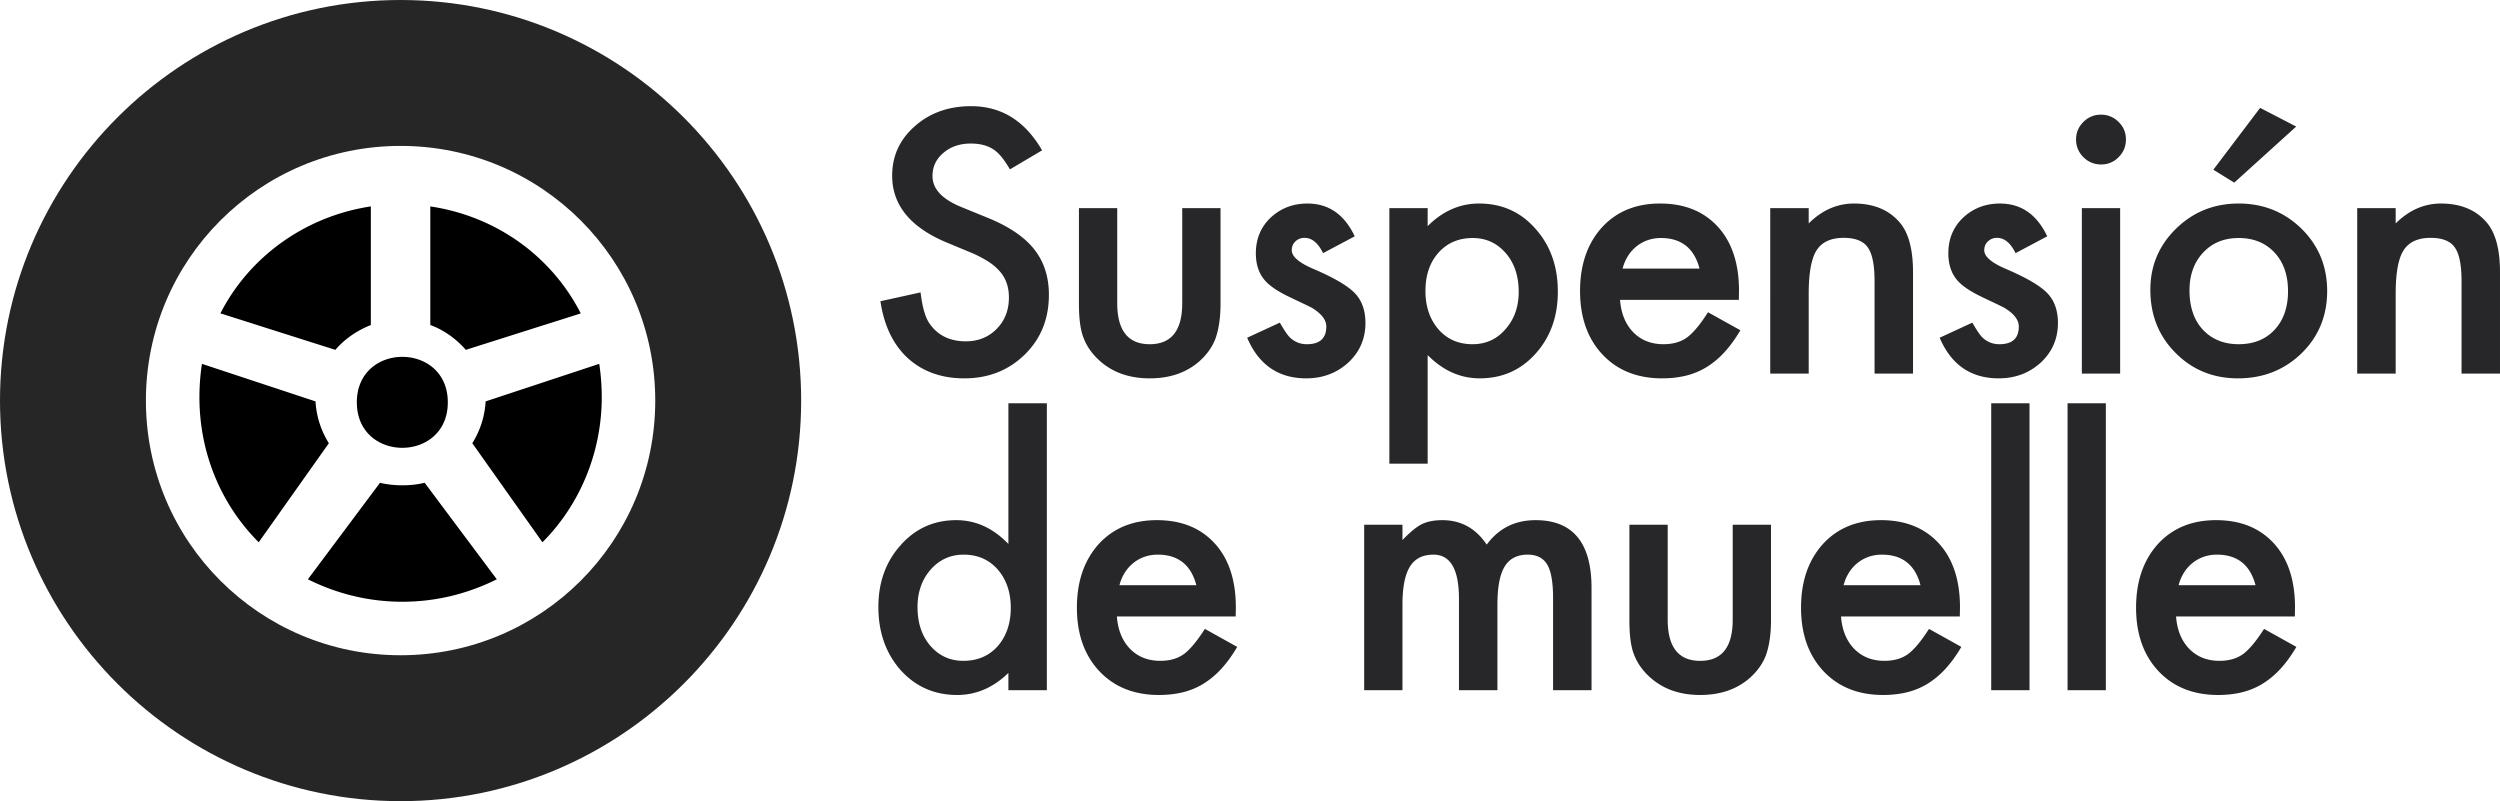
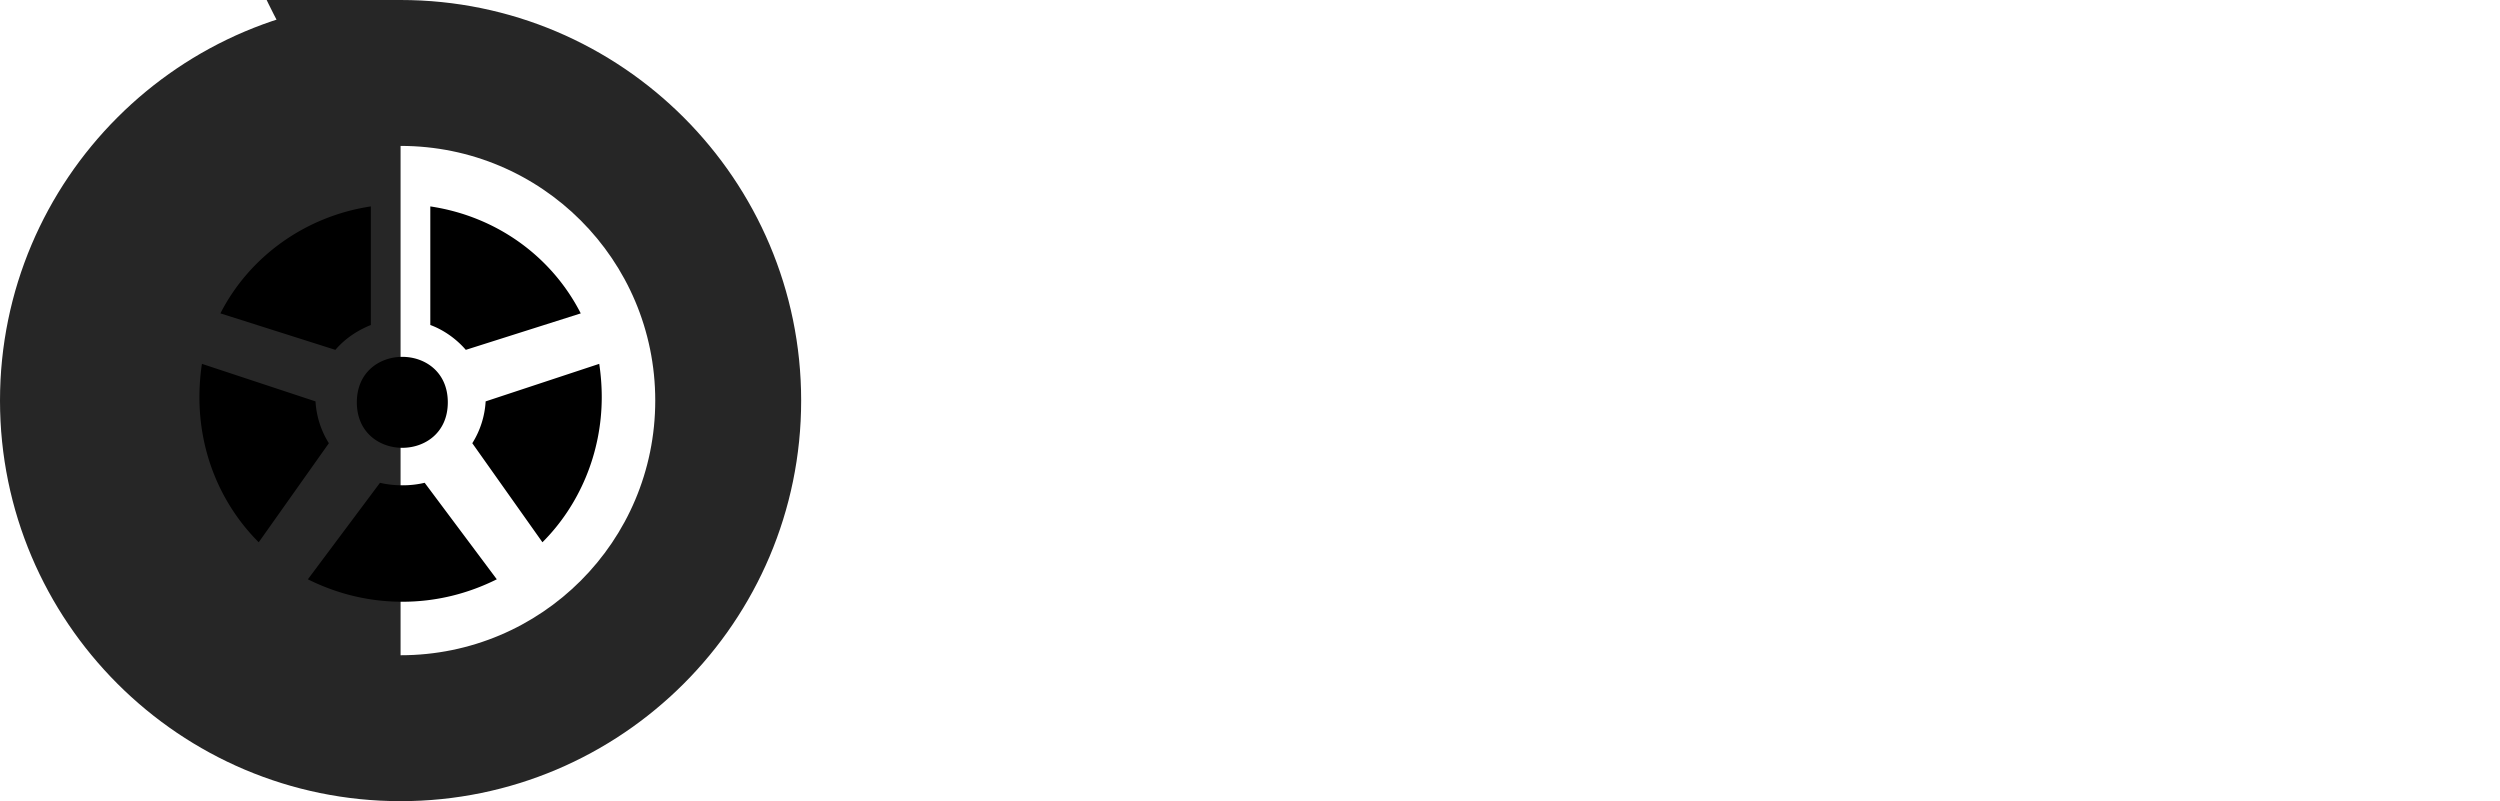
<svg xmlns="http://www.w3.org/2000/svg" viewBox="0 0 259 83">
  <g fill="none" fill-rule="nonzero">
    <g fill="#27272A">
-       <path d="m107.96 15.576-3.332 1.972c-.623-1.08-1.216-1.784-1.78-2.113-.588-.375-1.346-.563-2.275-.563-1.14 0-2.086.323-2.838.968-.752.634-1.129 1.432-1.129 2.394 0 1.326.988 2.394 2.962 3.203l2.715 1.11c2.21.891 3.826 1.98 4.849 3.264 1.022 1.285 1.534 2.86 1.534 4.726 0 2.5-.835 4.565-2.504 6.196-1.68 1.643-3.767 2.464-6.259 2.464-2.362 0-4.313-.698-5.853-2.094-1.516-1.397-2.462-3.362-2.838-5.897l4.16-.915c.188 1.596.517 2.699.988 3.309.846 1.173 2.08 1.76 3.702 1.76 1.281 0 2.345-.428 3.191-1.285.846-.856 1.27-1.942 1.27-3.256 0-.528-.074-1.012-.22-1.452a3.683 3.683 0 0 0-.689-1.215 5.493 5.493 0 0 0-1.207-1.038 11.641 11.641 0 0 0-1.763-.924l-2.627-1.091c-3.726-1.573-5.589-3.873-5.589-6.9 0-2.042.782-3.75 2.345-5.122C96.336 11.692 98.28 11 100.609 11c3.138 0 5.588 1.525 7.351 4.576ZM115.745 21.56v9.84c0 2.84 1.123 4.26 3.368 4.26s3.367-1.42 3.367-4.26v-9.84h3.967v9.928c0 1.373-.17 2.558-.511 3.555-.33.892-.9 1.696-1.71 2.412-1.34 1.161-3.045 1.742-5.113 1.742-2.057 0-3.756-.58-5.096-1.742-.822-.716-1.404-1.52-1.745-2.412-.33-.798-.494-1.983-.494-3.555V21.56h3.967ZM140.35 24.482l-3.28 1.743c-.517-1.056-1.158-1.584-1.922-1.584-.364 0-.675.12-.934.36-.259.241-.388.55-.388.925 0 .657.764 1.308 2.292 1.954 2.104.903 3.52 1.736 4.249 2.499.729.763 1.093 1.79 1.093 3.08 0 1.655-.611 3.04-1.833 4.154-1.188 1.056-2.622 1.584-4.302 1.584-2.88 0-4.92-1.402-6.118-4.207l3.385-1.566c.47.821.829 1.343 1.075 1.566a2.456 2.456 0 0 0 1.728.67c1.34 0 2.01-.61 2.01-1.831 0-.704-.517-1.361-1.551-1.972-.4-.2-.8-.393-1.2-.58-.399-.188-.804-.382-1.216-.581-1.152-.564-1.963-1.127-2.433-1.69-.6-.716-.899-1.637-.899-2.763 0-1.49.511-2.723 1.534-3.697 1.046-.974 2.315-1.46 3.808-1.46 2.198 0 3.832 1.132 4.901 3.396ZM147.905 48.033h-3.967V21.56h3.967v1.865c1.563-1.56 3.338-2.34 5.324-2.34 2.363 0 4.308.868 5.836 2.604 1.551 1.725 2.327 3.902 2.327 6.53 0 2.57-.77 4.712-2.31 6.425-1.527 1.701-3.455 2.552-5.782 2.552-2.01 0-3.808-.804-5.395-2.411v11.247Zm9.432-17.795c0-1.643-.446-2.98-1.34-4.013-.905-1.044-2.045-1.566-3.42-1.566-1.457 0-2.639.504-3.544 1.513-.905 1.01-1.357 2.335-1.357 3.978 0 1.608.452 2.934 1.357 3.978.894 1.02 2.069 1.531 3.526 1.531 1.376 0 2.51-.516 3.403-1.549.917-1.032 1.375-2.323 1.375-3.872ZM180.143 31.065h-12.306c.106 1.408.564 2.529 1.375 3.362.811.822 1.852 1.232 3.12 1.232.988 0 1.805-.234 2.451-.704.635-.47 1.358-1.338 2.169-2.605l3.35 1.866c-.517.88-1.064 1.634-1.64 2.262a8.715 8.715 0 0 1-1.851 1.549 7.43 7.43 0 0 1-2.133.888c-.764.188-1.593.282-2.486.282-2.562 0-4.62-.821-6.17-2.464-1.552-1.655-2.328-3.849-2.328-6.583 0-2.71.752-4.905 2.257-6.583 1.516-1.654 3.526-2.482 6.03-2.482 2.526 0 4.524.804 5.994 2.412 1.457 1.596 2.186 3.808 2.186 6.635l-.018.933Zm-4.072-3.238c-.553-2.112-1.887-3.168-4.003-3.168-.481 0-.934.073-1.357.22a3.886 3.886 0 0 0-1.155.633 4.019 4.019 0 0 0-.89.995 4.617 4.617 0 0 0-.564 1.32h7.969ZM183.397 21.56h3.984v1.585c1.387-1.373 2.95-2.06 4.69-2.06 1.998 0 3.556.628 4.672 1.884.964 1.068 1.446 2.81 1.446 5.227v10.508h-3.985V29.13c0-1.69-.235-2.857-.705-3.502-.458-.658-1.293-.986-2.503-.986-1.317 0-2.251.434-2.804 1.302-.54.857-.81 2.353-.81 4.489v8.272h-3.985V21.561ZM212.091 24.482l-3.279 1.743c-.517-1.056-1.158-1.584-1.922-1.584-.364 0-.675.12-.934.36-.259.241-.388.55-.388.925 0 .657.764 1.308 2.292 1.954 2.104.903 3.52 1.736 4.249 2.499.729.763 1.093 1.79 1.093 3.08 0 1.655-.611 3.04-1.833 4.154-1.188 1.056-2.622 1.584-4.302 1.584-2.88 0-4.92-1.402-6.118-4.207l3.385-1.566c.47.821.829 1.343 1.075 1.566a2.456 2.456 0 0 0 1.728.67c1.34 0 2.01-.61 2.01-1.831 0-.704-.517-1.361-1.551-1.972-.4-.2-.8-.393-1.2-.58-.399-.188-.804-.382-1.216-.581-1.152-.564-1.963-1.127-2.433-1.69-.6-.716-.899-1.637-.899-2.763 0-1.49.511-2.723 1.534-3.697 1.046-.974 2.315-1.46 3.808-1.46 2.198 0 3.832 1.132 4.901 3.396ZM219.647 21.56v17.144h-3.967V21.561h3.967Zm-4.566-7.128c0-.692.252-1.29.758-1.795a2.48 2.48 0 0 1 1.816-.757 2.5 2.5 0 0 1 1.833.757c.506.493.758 1.097.758 1.813s-.252 1.326-.758 1.83a2.442 2.442 0 0 1-1.816.757 2.5 2.5 0 0 1-1.833-.757 2.512 2.512 0 0 1-.758-1.848ZM222.777 30.01c0-2.477.888-4.583 2.663-6.32 1.774-1.736 3.937-2.605 6.488-2.605 2.562 0 4.736.875 6.523 2.623 1.763 1.748 2.644 3.896 2.644 6.442 0 2.57-.887 4.723-2.662 6.46-1.786 1.725-3.978 2.587-6.576 2.587-2.574 0-4.73-.88-6.47-2.64-1.74-1.737-2.61-3.92-2.61-6.548Zm4.055.07c0 1.713.459 3.068 1.376 4.066.94 1.009 2.18 1.513 3.72 1.513 1.551 0 2.791-.498 3.72-1.496.928-.997 1.392-2.33 1.392-3.995 0-1.667-.464-2.998-1.392-3.996-.94-1.009-2.18-1.513-3.72-1.513-1.517 0-2.745.504-3.685 1.513-.94 1.01-1.41 2.312-1.41 3.908Zm11.055-16.968-6.418 5.809-2.168-1.338 4.848-6.407 3.738 1.936ZM244.208 21.56h3.985v1.585c1.387-1.373 2.95-2.06 4.69-2.06 1.997 0 3.555.628 4.671 1.884.964 1.068 1.446 2.81 1.446 5.227v10.508h-3.984V29.13c0-1.69-.236-2.857-.706-3.502-.458-.658-1.293-.986-2.503-.986-1.317 0-2.251.434-2.803 1.302-.541.857-.811 2.353-.811 4.489v8.272h-3.985V21.561ZM104.47 41.779h3.984v29.728h-3.984v-1.795C102.906 71.237 101.137 72 99.163 72c-2.35 0-4.302-.857-5.853-2.57C91.77 67.682 91 65.5 91 62.883c0-2.558.77-4.694 2.31-6.407 1.528-1.725 3.45-2.588 5.765-2.588 2.01 0 3.808.822 5.395 2.465V41.779Zm-9.415 21.104c0 1.642.44 2.98 1.322 4.013.905 1.044 2.045 1.566 3.42 1.566 1.47 0 2.657-.504 3.562-1.514.905-1.044 1.357-2.37 1.357-3.977 0-1.608-.452-2.934-1.357-3.978-.905-1.021-2.08-1.532-3.526-1.532-1.364 0-2.504.517-3.42 1.55-.906 1.044-1.358 2.334-1.358 3.872ZM128.016 63.868H115.71c.106 1.408.564 2.529 1.375 3.362.811.821 1.851 1.232 3.12 1.232.988 0 1.805-.235 2.451-.704.635-.47 1.358-1.338 2.169-2.605l3.35 1.866c-.518.88-1.064 1.634-1.64 2.262a8.715 8.715 0 0 1-1.851 1.549 7.43 7.43 0 0 1-2.133.888c-.764.188-1.593.282-2.486.282-2.563 0-4.62-.821-6.171-2.464-1.551-1.655-2.327-3.849-2.327-6.583 0-2.71.752-4.905 2.257-6.583 1.516-1.654 3.526-2.482 6.03-2.482 2.526 0 4.524.804 5.993 2.412 1.458 1.596 2.187 3.807 2.187 6.635l-.018.933Zm-4.073-3.238c-.552-2.112-1.886-3.169-4.002-3.169-.482 0-.934.074-1.357.22a3.886 3.886 0 0 0-1.155.634 4.019 4.019 0 0 0-.89.995 4.617 4.617 0 0 0-.565 1.32h7.97ZM141.329 54.364h3.967v1.584c.764-.798 1.416-1.338 1.957-1.62.576-.293 1.298-.44 2.168-.44 1.94 0 3.473.845 4.602 2.535 1.246-1.69 2.932-2.535 5.06-2.535 3.867 0 5.8 2.341 5.8 7.023v10.596h-3.984v-9.522c0-1.643-.2-2.805-.6-3.485-.411-.692-1.087-1.039-2.027-1.039-1.093 0-1.89.411-2.39 1.233-.499.82-.749 2.141-.749 3.96v8.853h-3.984v-9.47c0-3.05-.882-4.576-2.645-4.576-1.116 0-1.93.417-2.441 1.25-.512.833-.767 2.147-.767 3.943v8.853h-3.967V54.364ZM172.774 54.364v9.839c0 2.84 1.122 4.26 3.367 4.26s3.367-1.42 3.367-4.26v-9.84h3.967v9.928c0 1.373-.17 2.558-.511 3.555-.33.892-.9 1.696-1.71 2.411C179.914 71.42 178.21 72 176.14 72c-2.057 0-3.755-.58-5.095-1.743-.823-.715-1.405-1.52-1.746-2.41-.329-.799-.493-1.984-.493-3.556v-9.927h3.967ZM203.037 63.868h-12.306c.106 1.408.564 2.529 1.375 3.362.811.821 1.852 1.232 3.12 1.232.988 0 1.805-.235 2.452-.704.634-.47 1.357-1.338 2.168-2.605l3.35 1.866c-.517.88-1.064 1.634-1.64 2.262a8.715 8.715 0 0 1-1.851 1.549 7.43 7.43 0 0 1-2.133.888c-.764.188-1.593.282-2.486.282-2.562 0-4.62-.821-6.17-2.464-1.552-1.655-2.328-3.849-2.328-6.583 0-2.71.752-4.905 2.257-6.583 1.516-1.654 3.526-2.482 6.03-2.482 2.526 0 4.524.804 5.994 2.412 1.457 1.596 2.186 3.807 2.186 6.635l-.018.933Zm-4.072-3.238c-.553-2.112-1.887-3.169-4.003-3.169-.481 0-.934.074-1.357.22a3.886 3.886 0 0 0-1.155.634 4.019 4.019 0 0 0-.89.995 4.617 4.617 0 0 0-.564 1.32h7.969ZM210.258 41.779v29.728h-3.967V41.779zM218.166 41.779v29.728h-3.967V41.779zM237.746 63.868H225.44c.105 1.408.564 2.529 1.375 3.362.81.821 1.851 1.232 3.12 1.232.988 0 1.805-.235 2.451-.704.635-.47 1.358-1.338 2.169-2.605l3.35 1.866c-.518.88-1.064 1.634-1.64 2.262a8.715 8.715 0 0 1-1.852 1.549 7.43 7.43 0 0 1-2.133.888c-.764.188-1.592.282-2.486.282-2.562 0-4.619-.821-6.17-2.464-1.552-1.655-2.327-3.849-2.327-6.583 0-2.71.752-4.905 2.256-6.583 1.516-1.654 3.526-2.482 6.03-2.482 2.527 0 4.525.804 5.994 2.412 1.458 1.596 2.186 3.807 2.186 6.635l-.017.933Zm-4.073-3.238c-.552-2.112-1.886-3.169-4.002-3.169-.482 0-.934.074-1.358.22a3.886 3.886 0 0 0-1.154.634 4.019 4.019 0 0 0-.89.995 4.617 4.617 0 0 0-.565 1.32h7.969Z" />
-     </g>
-     <path fill="#262626" d="M41.5 0C18.61 0 0 18.61 0 41.5S18.61 83 41.5 83 83 64.39 83 41.5 64.39 0 41.5 0Zm0 67.884c-14.59 0-26.384-11.794-26.384-26.384S26.91 15.116 41.5 15.116 67.884 26.91 67.884 41.5 56.09 67.884 41.5 67.884Z" />
+       </g>
+     <path fill="#262626" d="M41.5 0C18.61 0 0 18.61 0 41.5S18.61 83 41.5 83 83 64.39 83 41.5 64.39 0 41.5 0Zc-14.59 0-26.384-11.794-26.384-26.384S26.91 15.116 41.5 15.116 67.884 26.91 67.884 41.5 56.09 67.884 41.5 67.884Z" />
    <path fill="#000" d="m32.688 41.585-11.768-3.89a23.258 23.258 0 0 0-.26 3.447c0 5.926 2.335 11.233 6.144 15.037l7.266-10.262a9.115 9.115 0 0 1-1.382-4.333ZM38.419 33.671V21.384c-6.83 1.03-12.606 5.242-15.585 11.082l11.909 3.779c.96-1.115 2.189-1.974 3.676-2.575v.001ZM41.681 50.277c-.8 0-1.602-.088-2.314-.26l-7.472 9.998c2.937 1.464 6.228 2.326 9.786 2.326 3.559 0 6.85-.862 9.786-2.326l-7.471-9.998a9.877 9.877 0 0 1-2.315.26ZM44.58 21.384v12.284c1.403.516 2.716 1.46 3.677 2.577l11.909-3.778c-2.979-5.842-8.67-10.049-15.585-11.082ZM48.93 45.917l7.267 10.262c3.805-3.804 6.144-9.197 6.144-15.037 0-1.15-.088-2.3-.26-3.448l-11.769 3.89a9.114 9.114 0 0 1-1.382 4.333ZM46.393 41.681c0 6.283-9.424 6.283-9.424 0 0-6.282 9.424-6.282 9.424 0" />
  </g>
</svg>